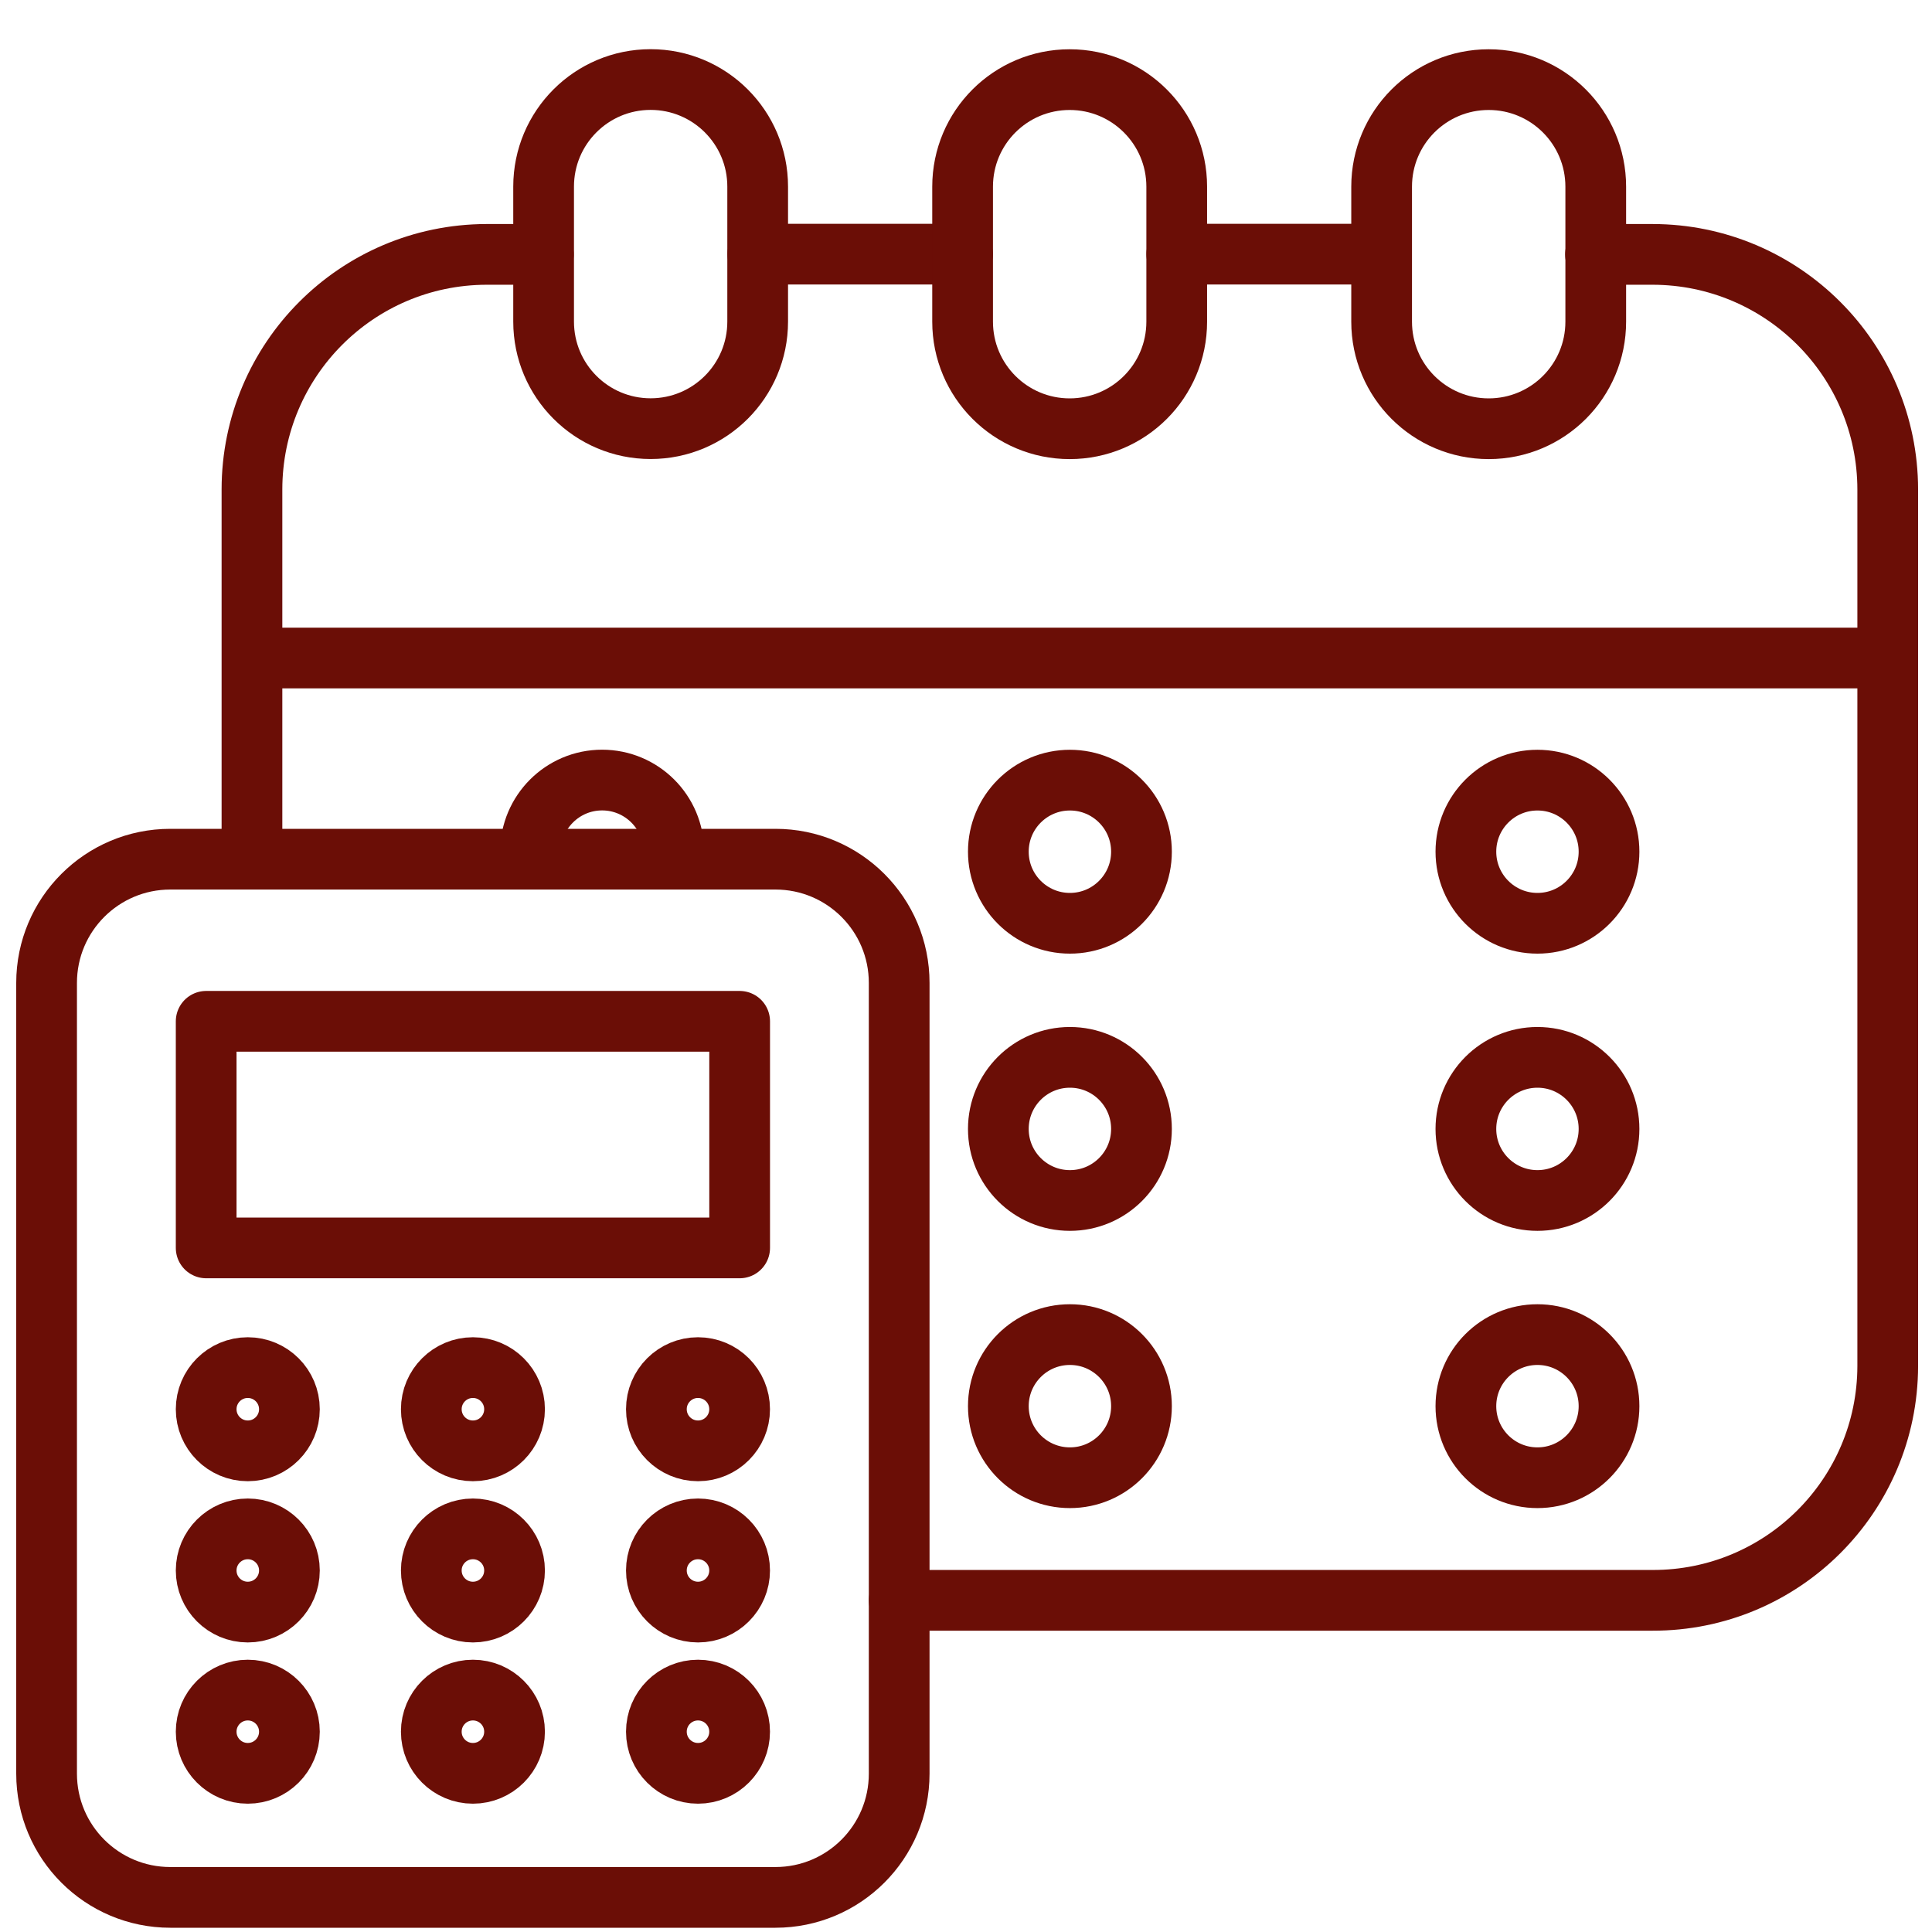
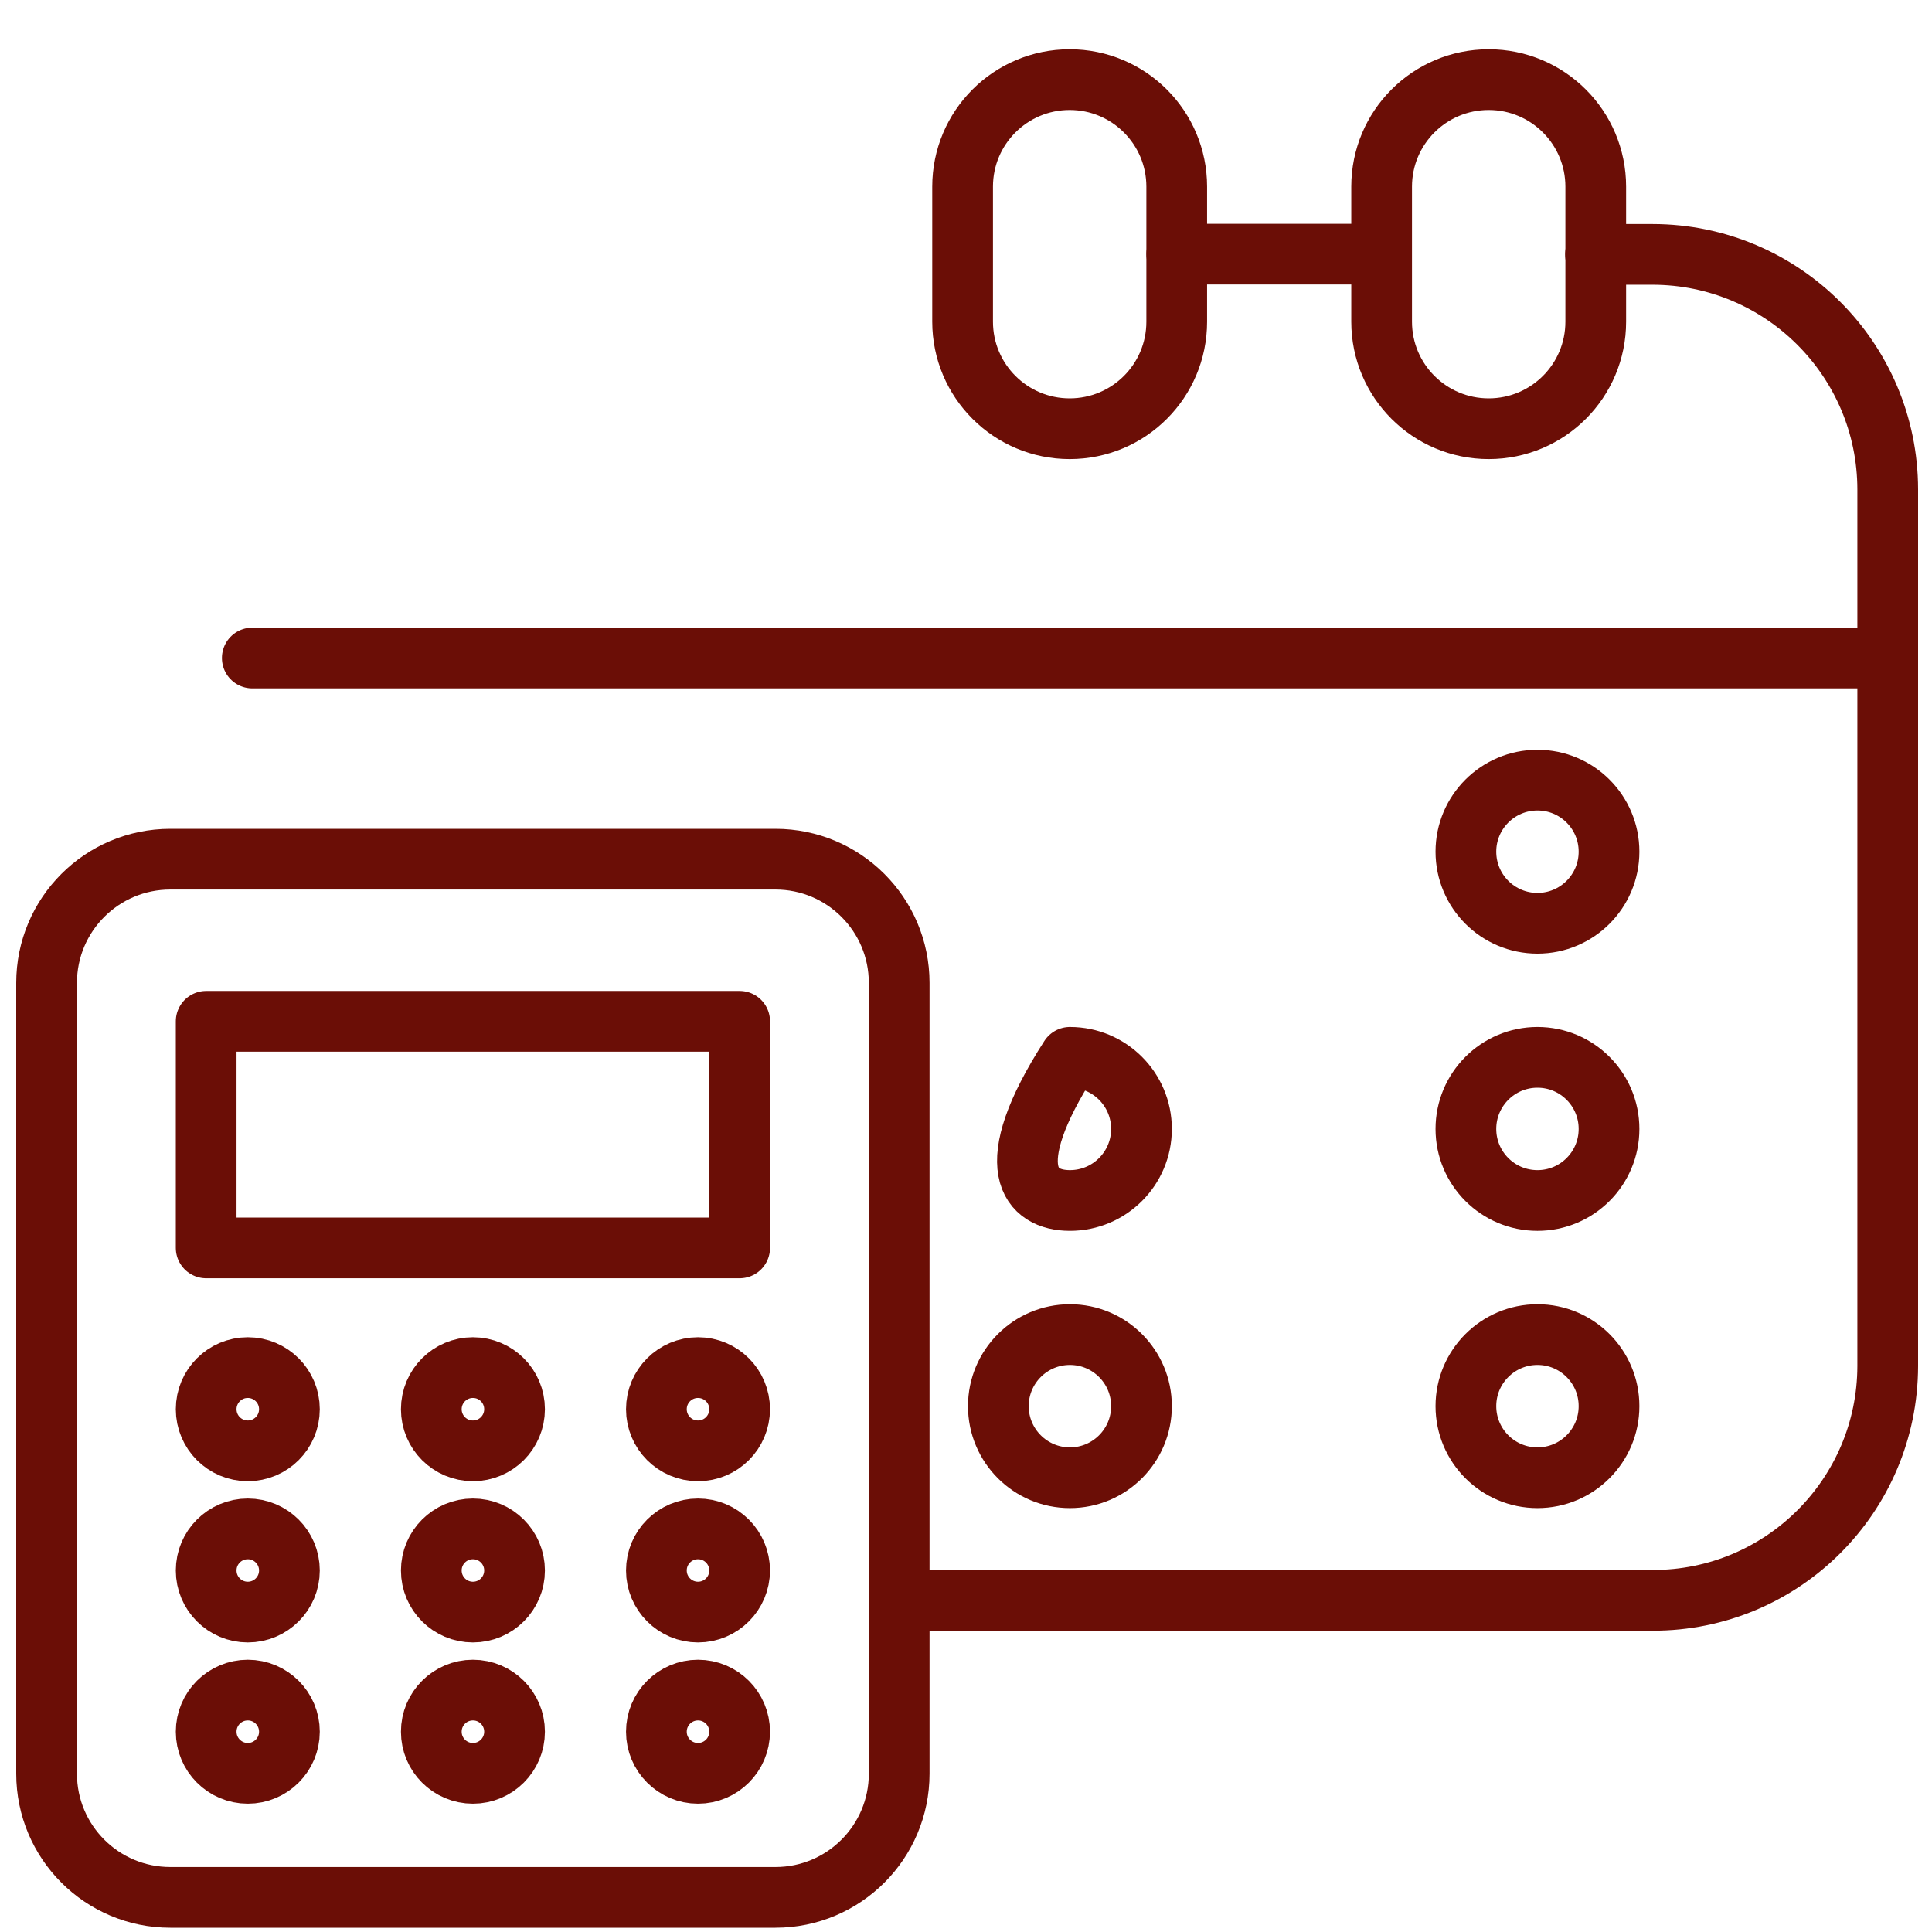
<svg xmlns="http://www.w3.org/2000/svg" width="70" height="70" viewBox="0 0 70 70" fill="none">
  <path d="M50.05 9.208H42.636" stroke="#6B0E06" stroke-width="2.2" stroke-linecap="round" stroke-linejoin="round" />
  <path d="M57.808 9.217H59.879C64.581 9.223 68.39 13.032 68.396 17.733V49.496C68.387 54.192 64.575 57.992 59.879 57.983H32.579" stroke="#6B0E06" stroke-width="2.2" stroke-linecap="round" stroke-linejoin="round" />
-   <path d="M9.129 31.121V17.733C9.132 13.04 12.924 9.234 17.616 9.217H19.687" stroke="#6B0E06" stroke-width="2.2" stroke-linecap="round" stroke-linejoin="round" />
-   <path d="M34.871 9.208H27.457" stroke="#6B0E06" stroke-width="2.2" stroke-linecap="round" stroke-linejoin="round" />
-   <path d="M23.573 2.882C25.713 2.882 27.452 4.617 27.452 6.761V11.652C27.452 13.796 25.716 15.531 23.573 15.531C21.432 15.531 19.696 13.796 19.696 11.652V6.761C19.696 4.617 21.432 2.882 23.573 2.882Z" stroke="#6B0E06" stroke-width="2.2" stroke-linecap="round" stroke-linejoin="round" />
  <path d="M53.938 15.534C51.797 15.534 50.059 13.799 50.059 11.655V6.764C50.059 4.62 51.794 2.885 53.938 2.885C56.079 2.885 57.817 4.62 57.817 6.764V11.655C57.817 13.799 56.081 15.534 53.938 15.534Z" stroke="#6B0E06" stroke-width="2.2" stroke-linecap="round" stroke-linejoin="round" />
  <path d="M38.756 15.534C36.615 15.534 34.877 13.799 34.877 11.655V6.764C34.877 4.62 36.612 2.885 38.756 2.885C40.897 2.885 42.635 4.62 42.635 6.764V11.655C42.635 13.799 40.9 15.534 38.756 15.534Z" stroke="#6B0E06" stroke-width="2.2" stroke-linecap="round" stroke-linejoin="round" />
  <path d="M68.39 23.841H9.141" stroke="#6B0E06" stroke-width="2.2" stroke-linecap="round" stroke-linejoin="round" />
  <path d="M6.171 31.13H28.096C30.572 31.13 32.579 33.136 32.579 35.613V64.263C32.579 66.74 30.572 68.746 28.096 68.746H6.171C3.695 68.746 1.688 66.74 1.688 64.263V35.613C1.688 33.136 3.695 31.13 6.171 31.13Z" stroke="#6B0E06" stroke-width="2.2" stroke-linecap="round" stroke-linejoin="round" />
  <path d="M7.47 37.004H26.799V45.214H7.47V37.004Z" stroke="#6B0E06" stroke-width="2.2" stroke-linecap="round" stroke-linejoin="round" />
  <path d="M17.135 52.567C17.968 52.567 18.643 51.892 18.643 51.059C18.643 50.226 17.968 49.551 17.135 49.551C16.302 49.551 15.627 50.226 15.627 51.059C15.627 51.892 16.302 52.567 17.135 52.567Z" stroke="#6B0E06" stroke-width="2.2" stroke-linecap="round" stroke-linejoin="round" />
  <path d="M8.978 52.567C9.81 52.567 10.486 51.892 10.486 51.059C10.486 50.226 9.81 49.551 8.978 49.551C8.145 49.551 7.47 50.226 7.47 51.059C7.47 51.892 8.145 52.567 8.978 52.567Z" stroke="#6B0E06" stroke-width="2.2" stroke-linecap="round" stroke-linejoin="round" />
  <path d="M25.29 52.567C26.123 52.567 26.798 51.892 26.798 51.059C26.798 50.226 26.123 49.551 25.29 49.551C24.457 49.551 23.782 50.226 23.782 51.059C23.782 51.892 24.457 52.567 25.29 52.567Z" stroke="#6B0E06" stroke-width="2.2" stroke-linecap="round" stroke-linejoin="round" />
  <path d="M17.135 58.409C17.968 58.409 18.643 57.734 18.643 56.901C18.643 56.069 17.968 55.394 17.135 55.394C16.302 55.394 15.627 56.069 15.627 56.901C15.627 57.734 16.302 58.409 17.135 58.409Z" stroke="#6B0E06" stroke-width="2.2" stroke-linecap="round" stroke-linejoin="round" />
  <path d="M8.978 58.409C9.81 58.409 10.486 57.734 10.486 56.901C10.486 56.069 9.81 55.394 8.978 55.394C8.145 55.394 7.47 56.069 7.47 56.901C7.47 57.734 8.145 58.409 8.978 58.409Z" stroke="#6B0E06" stroke-width="2.2" stroke-linecap="round" stroke-linejoin="round" />
  <path d="M25.29 58.409C26.123 58.409 26.798 57.734 26.798 56.901C26.798 56.069 26.123 55.394 25.29 55.394C24.457 55.394 23.782 56.069 23.782 56.901C23.782 57.734 24.457 58.409 25.29 58.409Z" stroke="#6B0E06" stroke-width="2.2" stroke-linecap="round" stroke-linejoin="round" />
  <path d="M17.135 64.251C17.968 64.251 18.643 63.576 18.643 62.743C18.643 61.91 17.968 61.235 17.135 61.235C16.302 61.235 15.627 61.91 15.627 62.743C15.627 63.576 16.302 64.251 17.135 64.251Z" stroke="#6B0E06" stroke-width="2.2" stroke-linecap="round" stroke-linejoin="round" />
  <path d="M8.978 64.251C9.81 64.251 10.486 63.576 10.486 62.743C10.486 61.91 9.81 61.235 8.978 61.235C8.145 61.235 7.47 61.91 7.47 62.743C7.47 63.576 8.145 64.251 8.978 64.251Z" stroke="#6B0E06" stroke-width="2.2" stroke-linecap="round" stroke-linejoin="round" />
  <path d="M25.29 64.251C26.123 64.251 26.798 63.576 26.798 62.743C26.798 61.91 26.123 61.235 25.29 61.235C24.457 61.235 23.782 61.91 23.782 62.743C23.782 63.576 24.457 64.251 25.29 64.251Z" stroke="#6B0E06" stroke-width="2.2" stroke-linecap="round" stroke-linejoin="round" />
-   <path d="M38.765 33.452C40.197 33.452 41.358 32.291 41.358 30.858C41.358 29.427 40.197 28.266 38.765 28.266C37.333 28.266 36.172 29.427 36.172 30.858C36.172 32.291 37.333 33.452 38.765 33.452Z" stroke="#6B0E06" stroke-width="2.2" stroke-linecap="round" stroke-linejoin="round" />
-   <path d="M38.765 43.496C40.197 43.496 41.358 42.336 41.358 40.904C41.358 39.471 40.197 38.31 38.765 38.31C37.333 38.31 36.172 39.471 36.172 40.904C36.172 42.336 37.333 43.496 38.765 43.496Z" stroke="#6B0E06" stroke-width="2.2" stroke-linecap="round" stroke-linejoin="round" />
+   <path d="M38.765 43.496C40.197 43.496 41.358 42.336 41.358 40.904C41.358 39.471 40.197 38.31 38.765 38.31C36.172 42.336 37.333 43.496 38.765 43.496Z" stroke="#6B0E06" stroke-width="2.2" stroke-linecap="round" stroke-linejoin="round" />
  <path d="M38.765 53.541C40.197 53.541 41.358 52.38 41.358 50.948C41.358 49.516 40.197 48.355 38.765 48.355C37.333 48.355 36.172 49.516 36.172 50.948C36.172 52.38 37.333 53.541 38.765 53.541Z" stroke="#6B0E06" stroke-width="2.2" stroke-linecap="round" stroke-linejoin="round" />
-   <path d="M24.383 31.121C24.406 31.036 24.418 30.946 24.412 30.858C24.412 29.424 23.248 28.263 21.816 28.263C20.384 28.263 19.223 29.424 19.22 30.858C19.214 30.946 19.226 31.036 19.249 31.121" stroke="#6B0E06" stroke-width="2.2" stroke-linecap="round" stroke-linejoin="round" />
  <path d="M55.705 33.452C57.137 33.452 58.298 32.291 58.298 30.858C58.298 29.427 57.137 28.266 55.705 28.266C54.273 28.266 53.112 29.427 53.112 30.858C53.112 32.291 54.273 33.452 55.705 33.452Z" stroke="#6B0E06" stroke-width="2.2" stroke-linecap="round" stroke-linejoin="round" />
  <path d="M55.705 43.496C57.137 43.496 58.298 42.336 58.298 40.904C58.298 39.471 57.137 38.31 55.705 38.31C54.273 38.31 53.112 39.471 53.112 40.904C53.112 42.336 54.273 43.496 55.705 43.496Z" stroke="#6B0E06" stroke-width="2.2" stroke-linecap="round" stroke-linejoin="round" />
  <path d="M55.705 53.541C57.137 53.541 58.298 52.38 58.298 50.948C58.298 49.516 57.137 48.355 55.705 48.355C54.273 48.355 53.112 49.516 53.112 50.948C53.112 52.38 54.273 53.541 55.705 53.541Z" stroke="#6B0E06" stroke-width="2.2" stroke-linecap="round" stroke-linejoin="round" />
</svg>